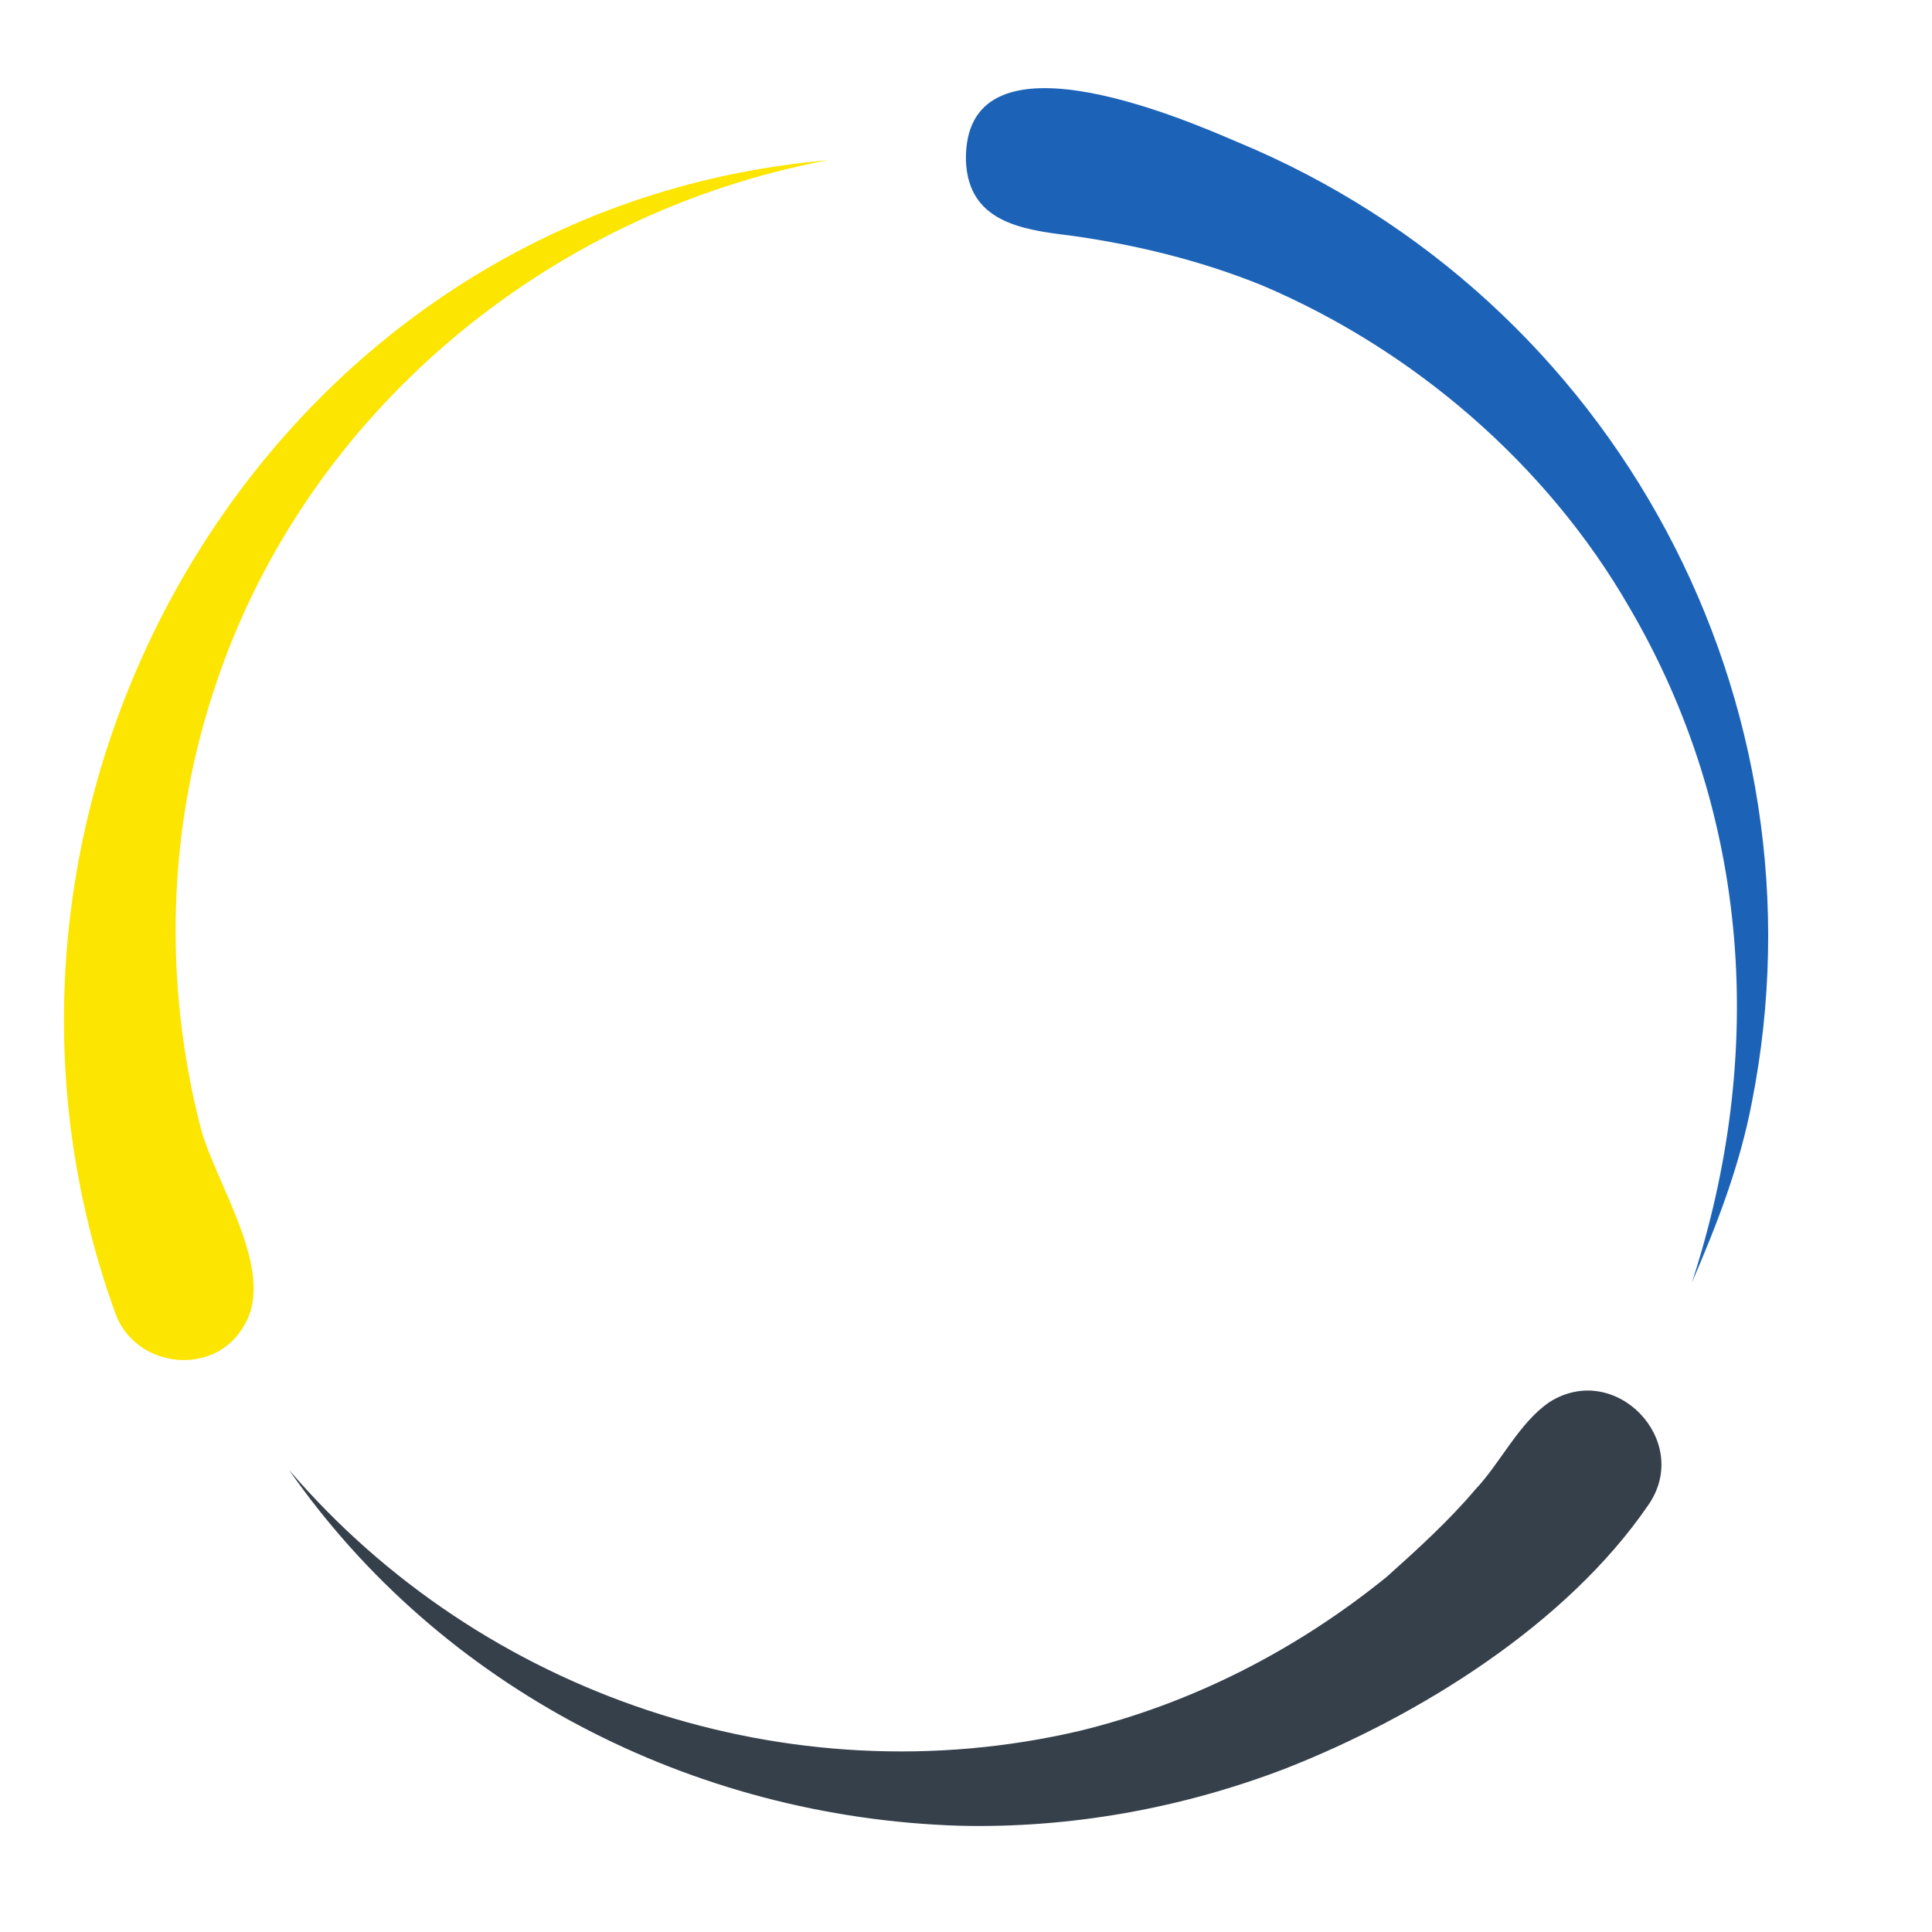
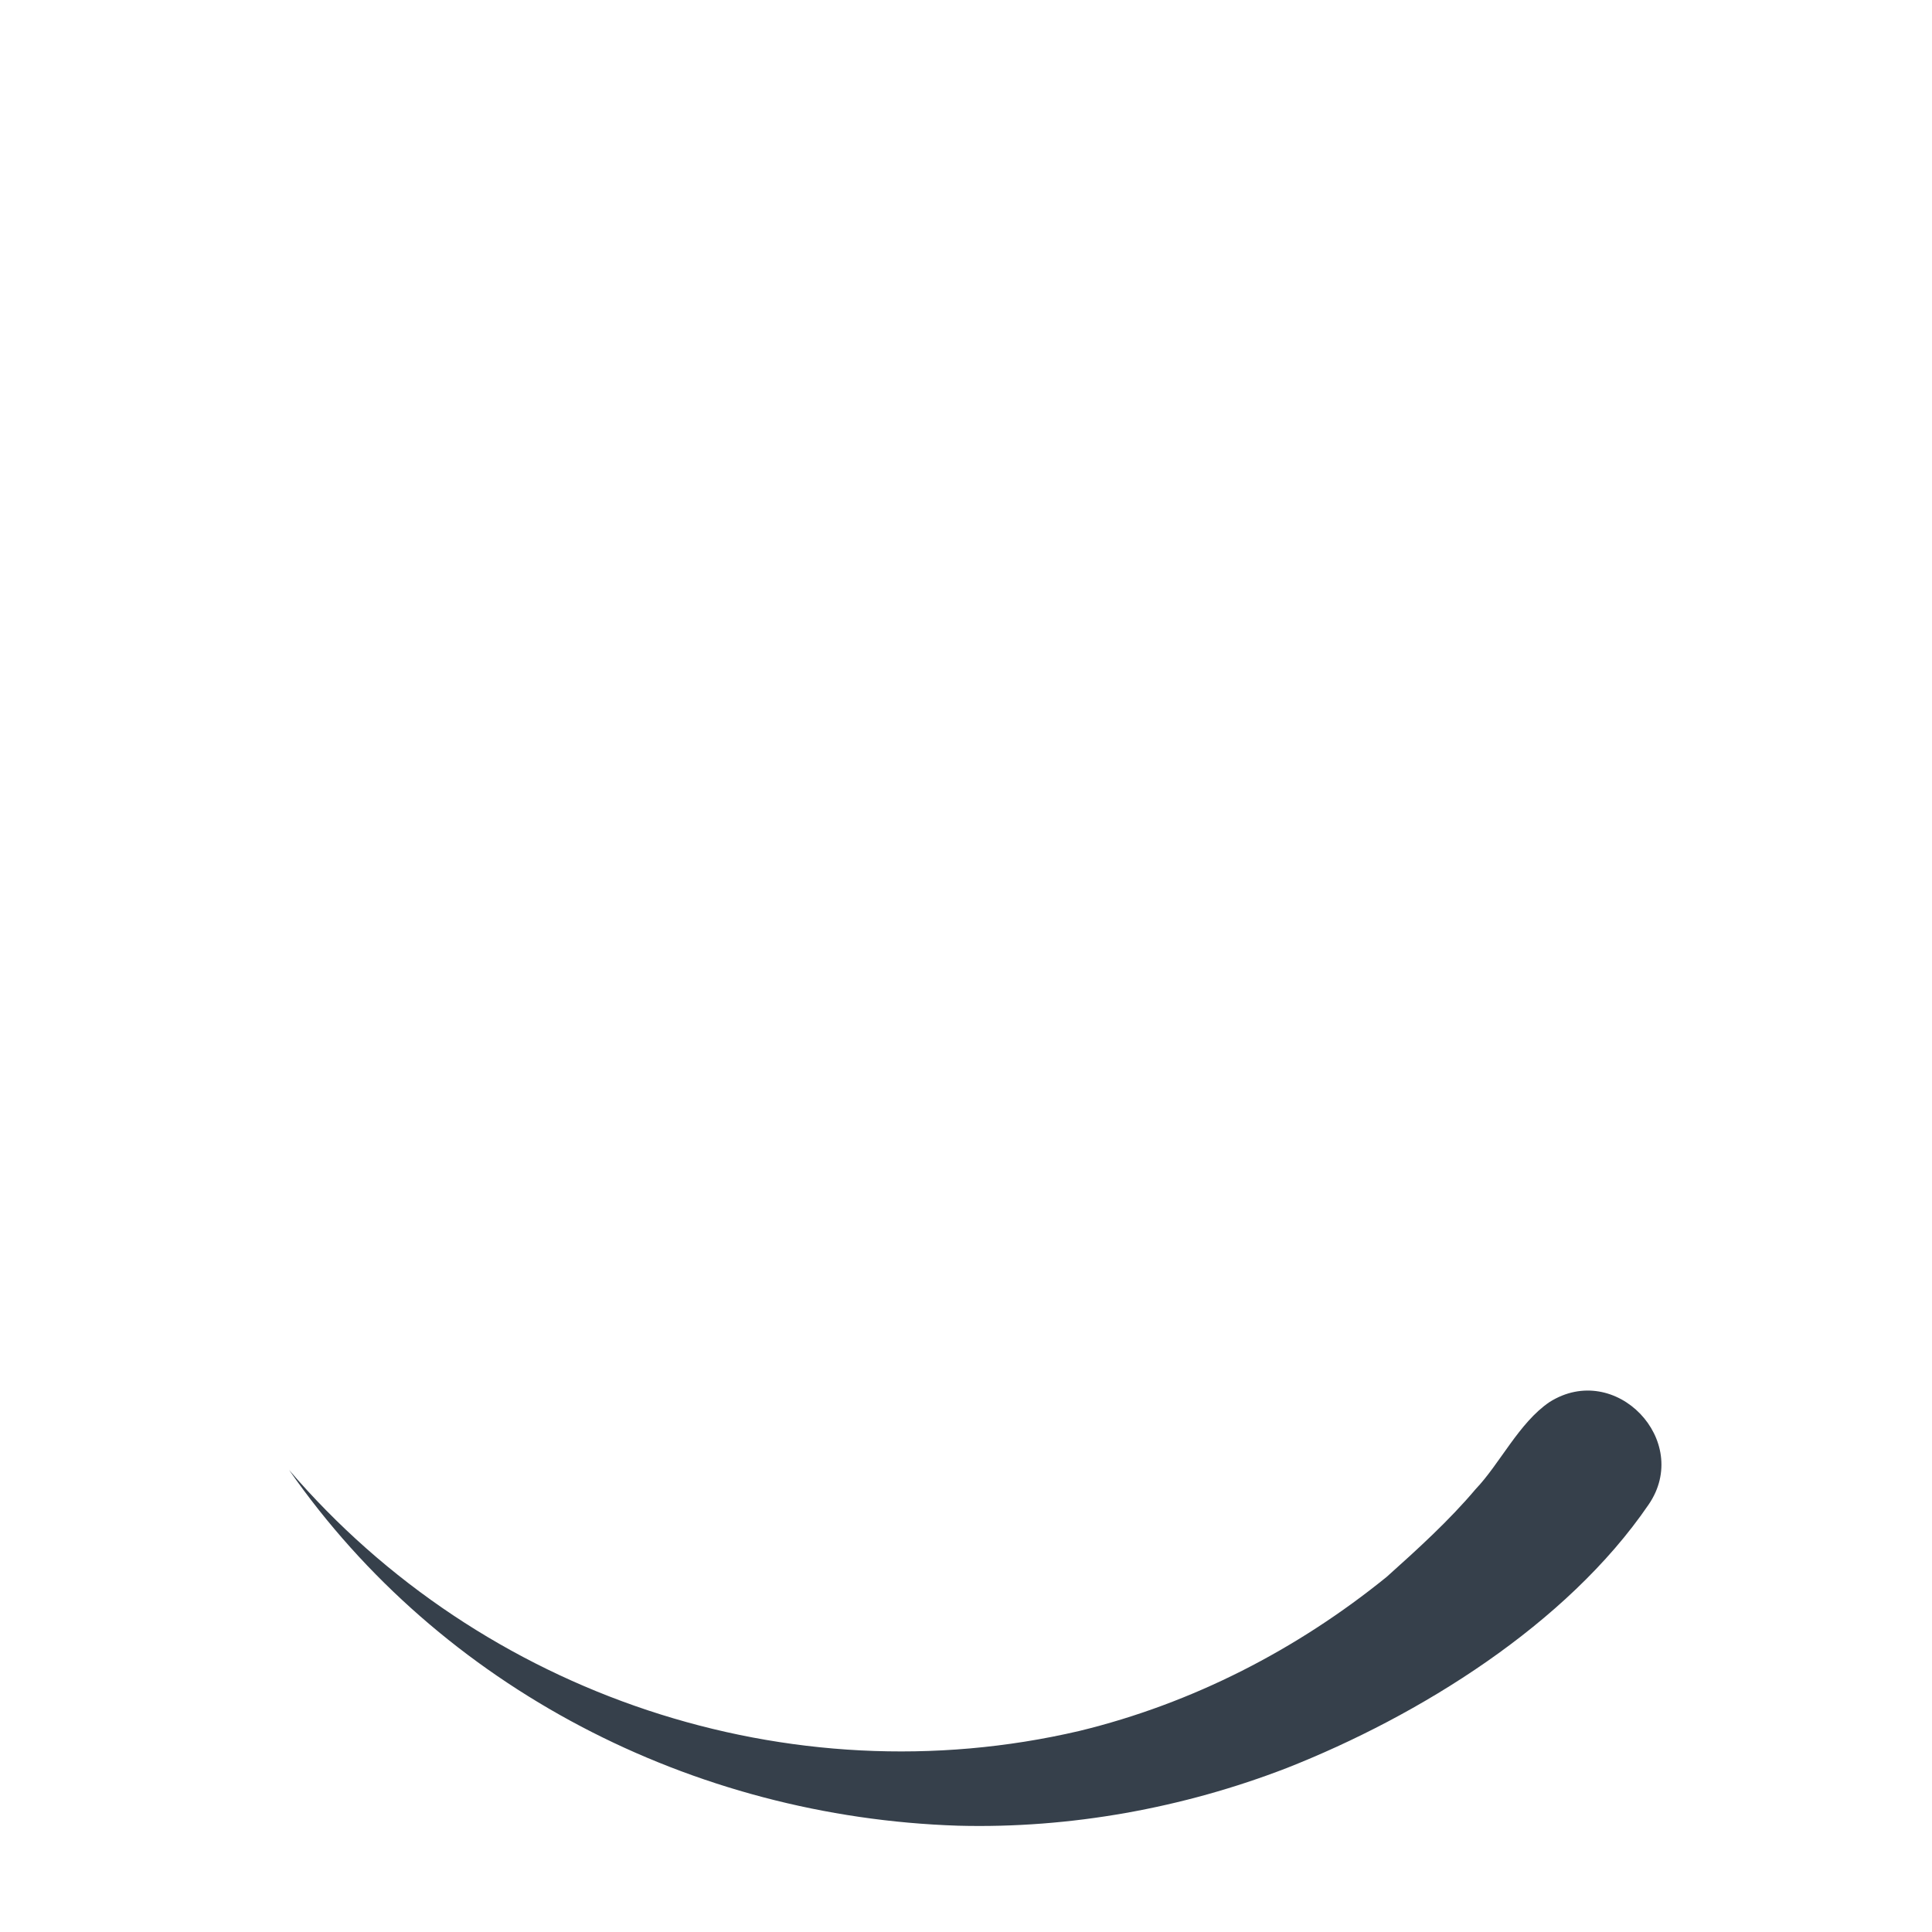
<svg xmlns="http://www.w3.org/2000/svg" class="lds-comets" width="200px" height="200px" viewBox="0 0 100 100" preserveAspectRatio="xMidYMid" style="background: none;">
  <g transform="rotate(127.388 50 50)">
    <animateTransform attributeName="transform" type="rotate" repeatCount="indefinite" values="360 50 50;240 50 50;120 50 50;0 50 50" keyTimes="0;0.333;0.667;1" dur="1s" keySplines="0.7 0 0.3 1;0.7 0 0.3 1;0.7 0 0.3 1" calcMode="spline" />
-     <path fill="#fce500" d="M91,74.1C75.6,98,40.7,102.4,21.2,81c11,9.9,26.8,13.5,40.8,8.7c7.4-2.5,13.9-7.2,18.7-13.3 c1.8-2.3,3.5-7.6,6.7-8C90.5,67.9,92.7,71.5,91,74.1z" />
    <path fill="#36404b" d="M50.7,5c-4,0.2-4.9,5.9-1.1,7.3c1.8,0.6,4.1,0.1,5.9,0.3c2.1,0.1,4.3,0.5,6.4,0.9c5.8,1.4,11.3,4,16,7.8 C89.8,31.1,95.2,47,92,62c4.2-13.1,1.6-27.5-6.4-38.7c-3.4-4.7-7.8-8.7-12.7-11.7C66.6,7.8,58.2,4.6,50.7,5z" />
-     <path fill="#1c63b8" d="M30.9,13.4C12,22.7,2.1,44.2,7.6,64.8c0.8,3.2,3.8,14.9,9.3,10.5c2.4-2,1.1-4.4-0.2-6.6 c-1.7-3-3.1-6.2-4-9.5C10.6,51,11.1,41.9,14.4,34c4.7-11.5,14.1-19.7,25.8-23.8C37,11,33.9,11.9,30.9,13.4z" />
  </g>
</svg>